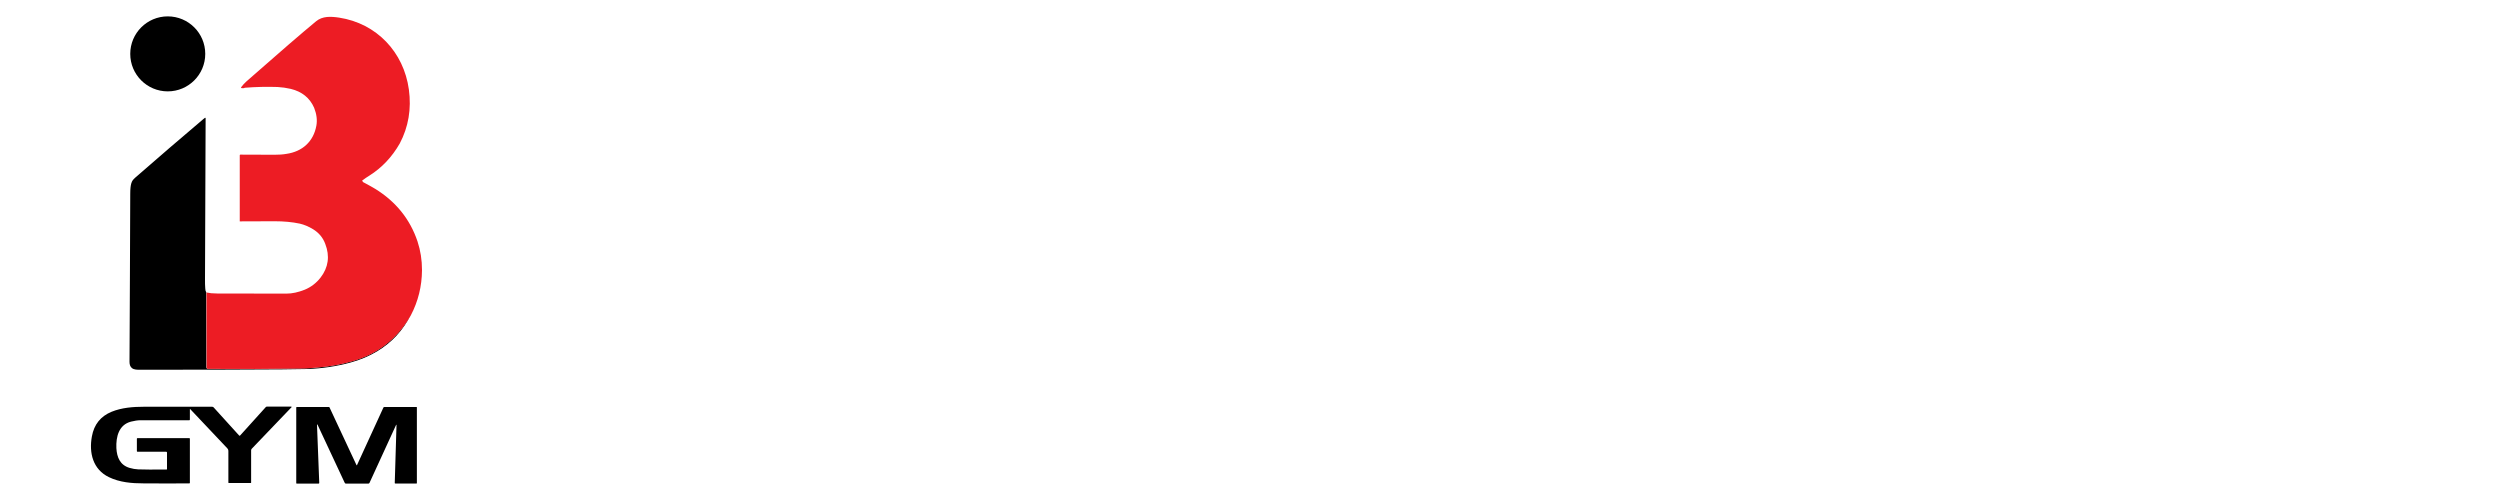
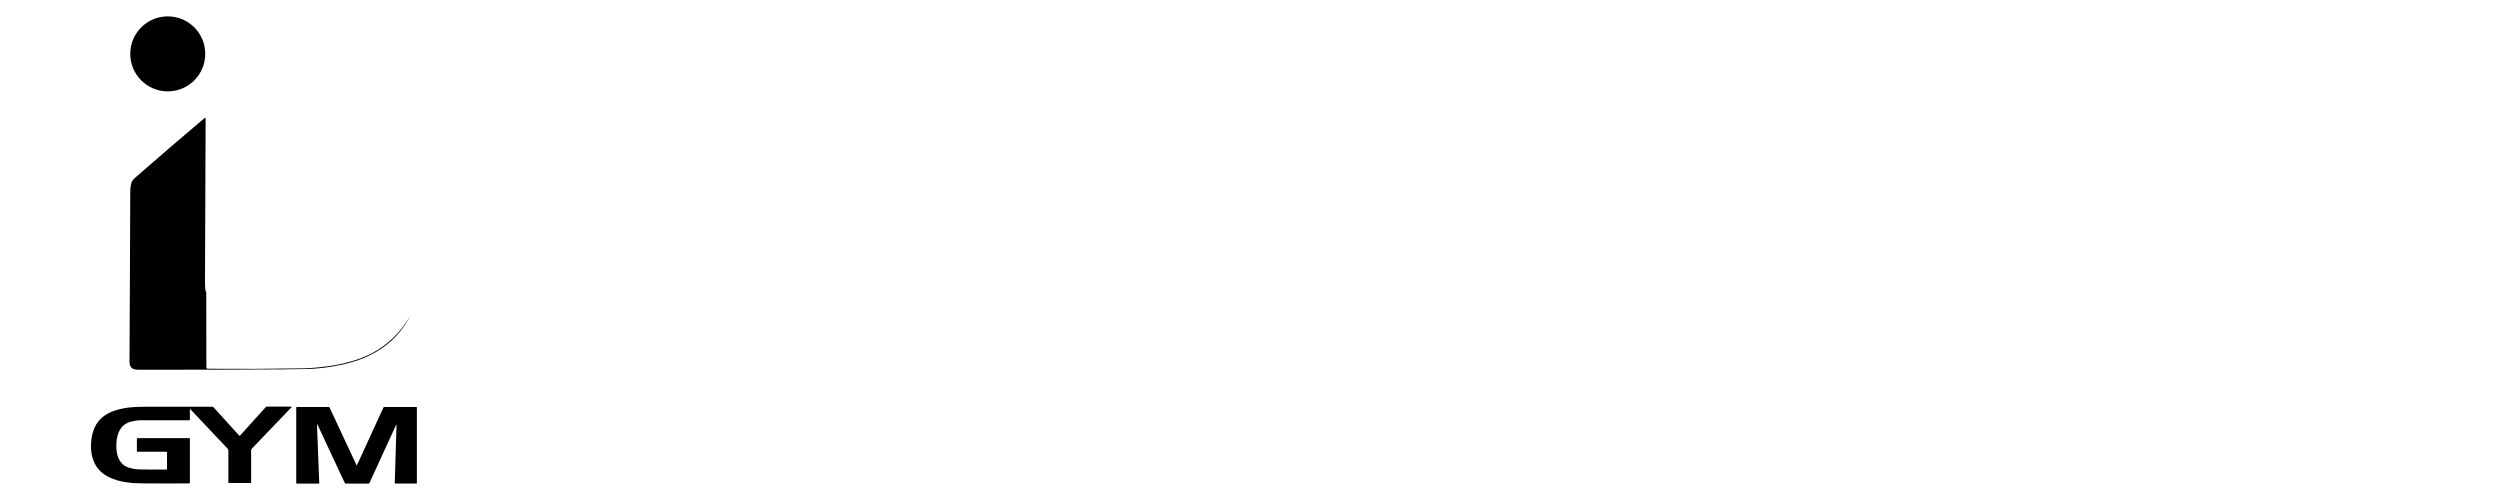
<svg xmlns="http://www.w3.org/2000/svg" version="1.0" id="Layer_1" x="0px" y="0px" width="200px" height="40px" viewBox="0 0 200 40" enable-background="new 0 0 200 40" xml:space="preserve">
  <path d="M16.5,23.39l0.01,6c0,0.06,0.05,0.11,0.11,0.11c2.51,0.02,5,0.01,7.47-0.03c0.26,0,0.5-0.01,0.72-0.03  c0.34-0.02,0.58-0.04,0.72-0.06c0.91-0.08,1.79-0.24,2.64-0.49c0.55-0.16,1.05-0.36,1.51-0.59c1.33-0.69,2.39-1.72,3.17-3.09  c-0.62,1.23-1.51,2.19-2.67,2.89c-0.65,0.39-1.36,0.69-2.13,0.9c-1.14,0.31-2.29,0.48-3.44,0.52c-0.28,0.01-0.97,0.02-2.06,0.03  c-2.78,0.02-6.56,0.03-11.35,0.03c-0.23,0-0.48,0-0.64-0.13c-0.14-0.11-0.2-0.28-0.2-0.5c0.03-4.73,0.04-9.22,0.06-13.46  c0-0.37,0.03-0.64,0.08-0.81c0.03-0.11,0.07-0.19,0.12-0.26c0.05-0.07,0.11-0.13,0.19-0.2c1.82-1.59,3.63-3.15,5.43-4.67  c0.07-0.06,0.12-0.1,0.15-0.12c0.04-0.02,0.06-0.01,0.06,0.03c-0.01,2-0.02,6.31-0.05,12.92c0,0.24,0,0.47,0.02,0.69  C16.42,23.2,16.45,23.3,16.5,23.39z" />
  <circle cx="13.42" cy="4.31" r="3" />
  <path d="M15.19,32.78v0.79c0,0.03-0.02,0.05-0.05,0.05h0c-2.17,0-3.47,0-3.91,0c-0.22,0-0.47,0.04-0.75,0.11  c-0.97,0.25-1.21,1.2-1.17,2.12c0.04,0.73,0.29,1.35,1.05,1.58c0.24,0.07,0.47,0.11,0.7,0.12c0.48,0.02,1.24,0.02,2.27,0.01  c0.02,0,0.03-0.01,0.03-0.03l0,0V36.2c0-0.03-0.03-0.06-0.06-0.06H11c-0.03,0-0.05-0.02-0.05-0.05V35.1c0-0.03,0.02-0.05,0.05-0.05  c0,0,0,0,0,0h4.14c0.03,0,0.05,0.02,0.05,0.05v3.53c0,0.02-0.02,0.04-0.04,0.04l0,0c-1.05,0.01-2.28,0.01-3.67,0  c-0.93,0-1.91-0.08-2.77-0.5c-1.28-0.62-1.6-1.94-1.36-3.25c0.17-0.96,0.7-1.62,1.58-1.98c0.81-0.33,1.72-0.4,2.59-0.4  c0.55,0,2.37,0,5.45,0c0.05,0,0.09,0.02,0.12,0.05l2.04,2.25c0.03,0.03,0.05,0.03,0.08,0l2.05-2.27c0.02-0.03,0.06-0.04,0.09-0.04  h1.95c0.02,0,0.03,0.02,0.03,0.03c0,0.01,0,0.02-0.01,0.02l-3.18,3.32c-0.03,0.03-0.05,0.08-0.05,0.12v2.59  c0,0.02-0.01,0.03-0.03,0.03h-1.75c-0.03,0-0.04-0.01-0.04-0.04c0-0.73,0-1.53,0-2.4c0-0.17,0.01-0.24-0.1-0.35  c-0.94-0.99-1.92-2.03-2.95-3.12c-0.01-0.01-0.02-0.01-0.03,0C15.19,32.77,15.19,32.78,15.19,32.78z" />
  <path d="M25.36,34l0.18,4.63c0,0.04-0.02,0.06-0.06,0.06h-1.74c-0.02,0-0.04-0.02-0.04-0.04V32.6c0-0.02,0.02-0.04,0.04-0.04h2.57  c0.02,0,0.04,0.01,0.05,0.03l2.16,4.62c0.01,0.01,0.02,0.02,0.03,0.01c0.01,0,0.01-0.01,0.01-0.01l2.11-4.6  c0.01-0.03,0.04-0.05,0.07-0.05h2.58c0.02,0,0.03,0.01,0.03,0.03v6.06c0,0.02-0.01,0.03-0.03,0.03h-1.7c-0.02,0-0.04-0.02-0.04-0.04  c0,0,0,0,0,0l0.14-4.62c0-0.07-0.01-0.07-0.04-0.01l-2.12,4.62c-0.02,0.03-0.05,0.06-0.09,0.06h-1.78c-0.06,0-0.1-0.03-0.12-0.08  l-2.16-4.62C25.37,33.92,25.36,33.92,25.36,34z" />
-   <path fill="#ED1C24" d="M31.98,11.48c-0.62,1.08-1.43,1.94-2.43,2.57c-0.19,0.12-0.38,0.24-0.56,0.38  c-0.01,0.01-0.02,0.02-0.01,0.04c0.01,0.02,0.02,0.02,0.03,0.01c0,0.01,0,0.02,0,0.03c0,0.03,0.01,0.04,0.04,0.06  c0.38,0.2,0.7,0.38,0.97,0.54c1.65,1.02,2.78,2.42,3.38,4.2c0.24,0.73,0.36,1.49,0.36,2.3c-0.01,1.3-0.31,2.5-0.89,3.61  c-0.78,1.37-1.84,2.41-3.17,3.09c-0.46,0.24-0.96,0.43-1.51,0.59c-0.85,0.24-1.73,0.41-2.64,0.49c-0.14,0.01-0.37,0.03-0.72,0.06  c-0.22,0.02-0.46,0.03-0.72,0.03c-2.47,0.04-4.96,0.05-7.47,0.03c-0.06,0-0.11-0.05-0.11-0.11l-0.01-6  c0.23,0.05,0.51,0.08,0.85,0.08c2.73,0.01,4.58,0.01,5.53,0.01c0.48,0,0.96-0.11,1.47-0.31c0.51-0.21,0.94-0.54,1.28-0.98  c0.62-0.81,0.75-1.71,0.37-2.69c-0.18-0.49-0.5-0.88-0.97-1.17c-0.36-0.22-0.72-0.37-1.07-0.45c-0.61-0.13-1.28-0.19-2.01-0.19  c-0.92,0-1.85,0-2.79,0.01l0-5.29c0-0.03,0.02-0.05,0.05-0.05c0,0,0,0,0,0c0.73,0.01,1.64,0.01,2.74,0.01  c0.34,0,0.66-0.02,0.94-0.07c1.27-0.18,2.17-0.98,2.4-2.26c0.08-0.45,0.02-0.92-0.18-1.43c-0.35-0.79-0.97-1.29-1.87-1.51  c-0.35-0.08-0.69-0.13-1.05-0.15c-0.87-0.03-1.75-0.01-2.62,0.06c-0.07,0.04-0.16,0.05-0.27,0.03c-0.02,0-0.04-0.03-0.04-0.05  c0-0.01,0-0.01,0.01-0.02c0.13-0.18,0.28-0.34,0.45-0.49c2.57-2.26,4.42-3.86,5.55-4.79c0.51-0.42,1.17-0.39,1.84-0.29  c3,0.46,5.17,2.76,5.58,5.75C32.92,8.71,32.68,10.15,31.98,11.48z" />
</svg>